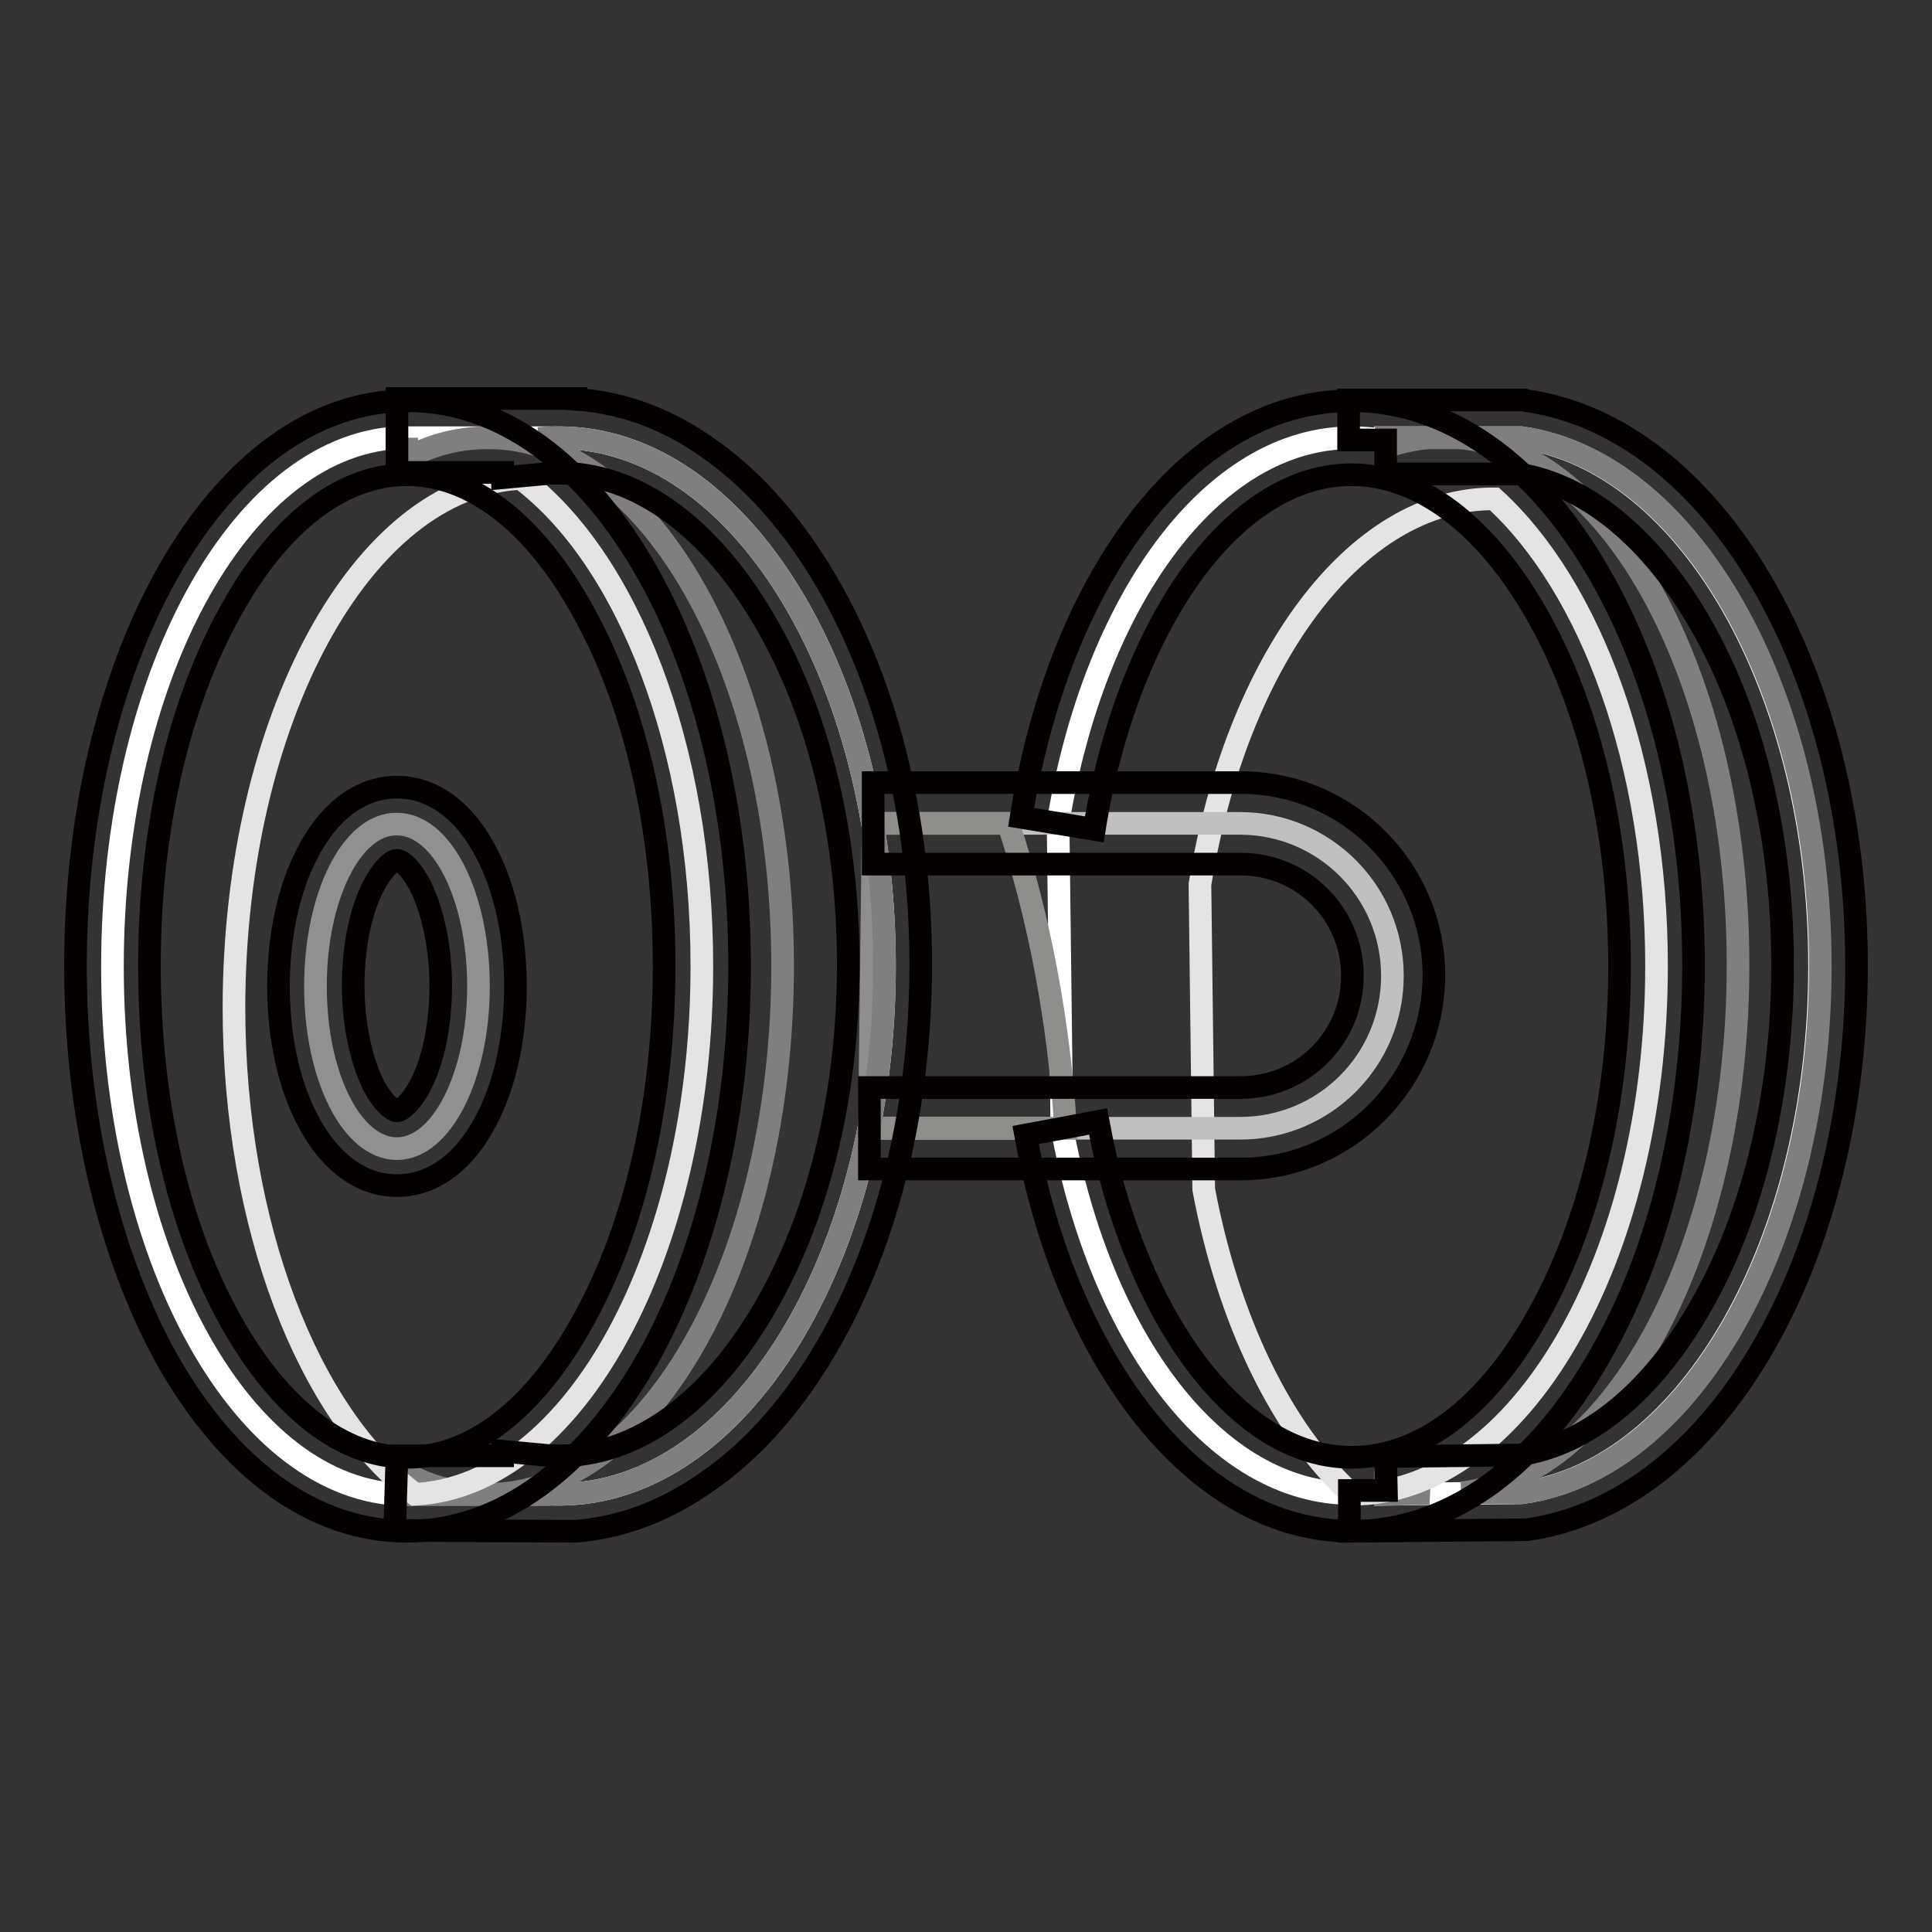
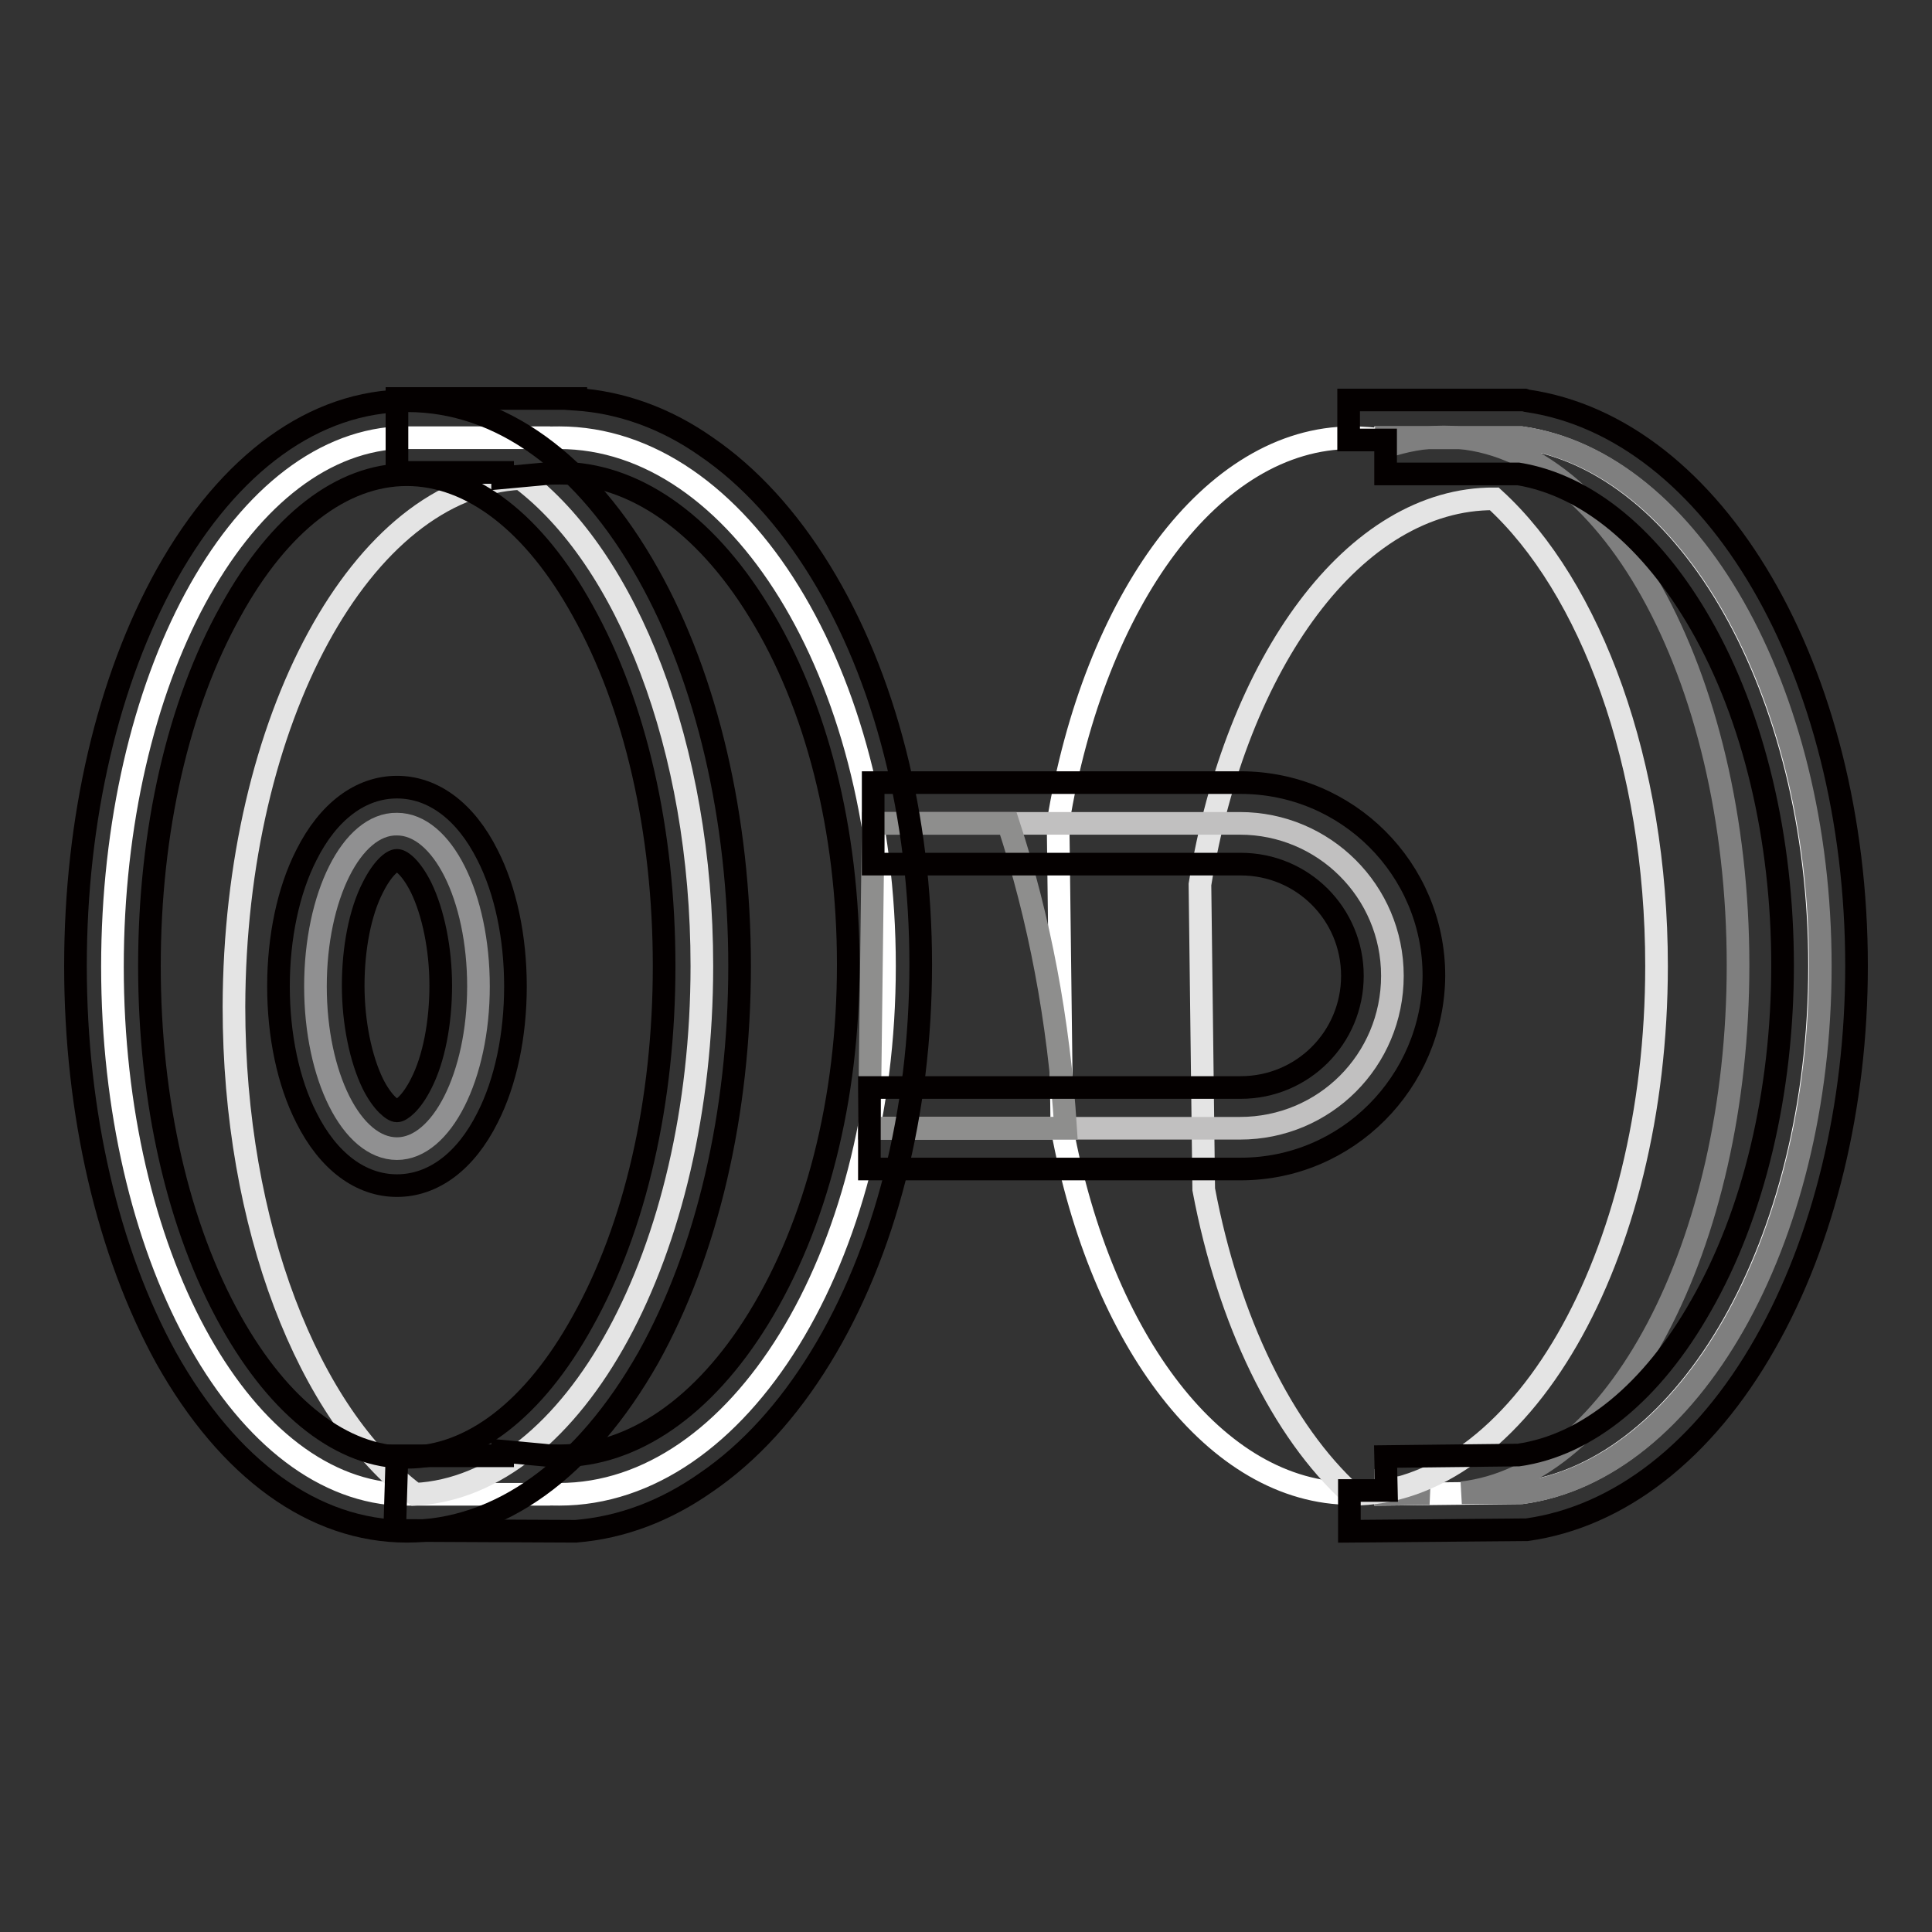
<svg xmlns="http://www.w3.org/2000/svg" version="1.1" x="0px" y="0px" viewBox="0 0 256 256" enable-background="new 0 0 256 256" xml:space="preserve">
  <rect x="0" y="0" width="256" height="256" fill="#333333" stroke="none" />
  <g>
    <path stroke-width="3" fill-opacity="0" stroke="#ffffff" d="M52.6,58L52.6,58l18.8,0v0.1c0.9-0.1,1.8-0.1,2.7-0.1c23.8,0,43.1,31.3,43.1,70c0,38.7-19.3,70-43.1,70 c-0.9,0-1.8,0-2.7-0.1v0.1H52.6v0c-21-1.3-37.7-32.1-37.7-69.9C14.9,90.1,31.6,59.3,52.6,58z M183.6,197.5c-1.5,0.3-3,0.4-4.5,0.4 c-18,0-33.2-20.3-38.4-48.5l-0.5-40.4C145,79.6,160.6,58,179.1,58c1.5,0,3,0.1,4.5,0.4V58h18c22.1,3.2,39.5,33.3,39.5,70 c0,36.7-17.4,66.8-39.5,69.8l-18,0.2L183.6,197.5z" />
    <path stroke-width="3" fill-opacity="0" stroke="#7f7f7f" d="M193.7,197.8c20.4-2.3,36.6-32.7,36.6-69.9c0-38.7-17.5-70-39-70c-2.6,0-5.2,0.5-7.6,1.3V58h18 c22.1,3.2,39.5,33.3,39.5,70c0,36.7-17.4,66.8-39.5,69.8L193.7,197.8z M189.4,197.9l-5.8,0.1v-1.3 C185.5,197.3,187.5,197.7,189.4,197.9L189.4,197.9z" />
    <path stroke-width="3" fill-opacity="0" stroke="#e4e4e4" d="M198,66.1c12.8,11.7,21.5,35.1,21.5,61.9c0,38.7-18.1,70-40.4,70c-9.2-8.4-16.3-22.9-19.6-40.4l-0.5-40.4 C163.8,87.7,179.5,66,198,66.1L198,66.1z" />
    <path stroke-width="3" fill-opacity="0" stroke="#c1c0c0" d="M115.6,109.1h48.7c11.1,0,20.2,9,20.2,20.2c0,11.2-9,20.2-20.2,20.2h-49.2" />
    <path stroke-width="3" fill-opacity="0" stroke="#8e8e8d" d="M133.6,109.1c4.1,12.5,6.7,26.1,7.6,40.4h-26l0.5-40.4H133.6L133.6,109.1z" />
-     <path stroke-width="3" fill-opacity="0" stroke="#7f7f7f" d="M71.4,58v0.1c0.9-0.1,1.8-0.1,2.7-0.1c23.8,0,43.1,31.3,43.1,70c0,38.7-19.3,70-43.1,70 c-0.9,0-1.8,0-2.7-0.1v0.1H52.6v0c0.4,0,0.9,0,1.3,0v-2.7c3.3,1.8,7,2.7,10.8,2.7c21.6,0,39-31.3,39-70s-17.5-70-39-70 c-3.8,0-7.4,0.9-10.8,2.7V58" />
    <path stroke-width="3" fill-opacity="0" stroke="#e4e4e4" d="M69,63.4C83.1,74,93,98.9,93,128c0,38-16.9,68.9-38,70c-14.1-10.6-24-35.5-24-64.6 C31.1,95.3,48,64.4,69,63.4z" />
    <path stroke-width="3" fill-opacity="0" stroke="#909091" d="M41.8,130.7c0,11.9,4.8,21.5,10.8,21.5c5.9,0,10.8-9.6,10.8-21.5c0-11.9-4.8-21.5-10.8-21.5 C46.6,109.1,41.8,118.8,41.8,130.7z" />
    <path stroke-width="3" fill-opacity="0" stroke="#040000" d="M178.8,202.9v-5.4h4.9l-0.1-4.5l17.6-0.2c9.1-1.3,17.7-8.3,24.2-19.8c7-12.2,10.8-28.3,10.8-45.1 s-3.8-32.9-10.8-45.1c-6.5-11.4-15.1-18.5-24.2-20h-17.6v-4.5h-4.9v-5.3H202l0.3,0.1C227.2,56.7,246,88.9,246,128 c0,18.5-4.3,36.3-12.1,50c-8.1,14.3-19.4,23-31.6,24.7l-0.3,0L178.8,202.9z" />
-     <path stroke-width="3" fill-opacity="0" stroke="#040000" d="M179.2,202.9c-10.3,0-19.9-5.4-27.9-15.6c-7.3-9.4-12.7-22.1-15.4-36.9l9.6-1.8c2.4,13,7.2,24.6,13.5,32.7 c4.2,5.4,11.1,11.8,20.1,11.8c9,0,17.6-6.4,24.3-18.1c7.2-12.5,11.2-29.2,11.2-47s-4-34.6-11.2-47c-6.7-11.6-15.4-18.1-24.3-18.1 c-9.3,0-16.4,6.8-20.7,12.5c-6.4,8.6-11.2,20.8-13.4,34.5l-9.7-1.6c2.5-15.4,7.7-28.8,15.2-38.8c3.8-5.1,8.1-9.1,12.8-11.9 c5-3,10.3-4.5,15.8-4.5c12.6,0,24.3,8.1,32.8,22.9c8.1,14,12.5,32.4,12.5,51.9s-4.4,38-12.5,51.9 C203.4,194.7,191.8,202.9,179.2,202.9L179.2,202.9z" />
    <path stroke-width="3" fill-opacity="0" stroke="#040000" d="M164.4,154.9h-49.2v-10.8h49.2c8.2,0,14.8-6.6,14.8-14.8c0-8.2-6.6-14.8-14.8-14.8h-48.7v-10.8h48.7 c14.1,0,25.6,11.4,25.6,25.6C189.9,143.4,178.5,154.9,164.4,154.9z" />
    <path stroke-width="3" fill-opacity="0" stroke="#040000" d="M76.3,202.9l-21.4-0.1h-1v0c-0.5,0-1.1,0-1.6-0.1l0.3-9.8h2.4l11.6,0v-0.6l5.4,0.5c0.7,0.1,1.5,0.1,2.2,0.1 c9.7,0,19.1-6.5,26.3-18.2c7.7-12.5,11.9-29.1,11.9-46.9c0-17.8-4.2-34.5-11.9-46.9c-7.2-11.7-16.6-18.2-26.3-18.2 c-0.7,0-1.5,0-2.2,0.1l-5.4,0.5v-0.7h-14v-9.8h23.7v0.1c6,0.4,11.9,2.5,17.3,6.3c5.7,3.9,10.8,9.5,15.1,16.5 c8.6,14,13.3,32.5,13.3,52.1c0,19.6-4.7,38.1-13.3,52.1c-4.3,7-9.4,12.6-15.1,16.5C88.2,200.2,82.4,202.4,76.3,202.9L76.3,202.9z" />
    <path stroke-width="3" fill-opacity="0" stroke="#040000" d="M53.9,202.9c-12.3,0-23.6-8.2-31.9-23C14.3,165.9,10,147.5,10,128c0-19.5,4.3-37.9,12.1-51.9 c8.3-14.8,19.6-23,31.9-23c12.3,0,23.6,8.2,31.9,23c7.8,13.9,12.1,32.4,12.1,51.9c0,19.5-4.3,37.9-12.1,51.9 C77.5,194.7,66.2,202.9,53.9,202.9z M53.9,62.9c-8.6,0-16.9,6.4-23.3,18c-7,12.5-10.8,29.2-10.8,47.1c0,17.9,3.8,34.6,10.8,47.1 c6.5,11.6,14.8,18,23.3,18c8.6,0,16.9-6.4,23.3-18c7-12.5,10.8-29.2,10.8-47.1c0-17.9-3.8-34.6-10.8-47.1 C70.8,69.3,62.5,62.9,53.9,62.9z" />
    <path stroke-width="3" fill-opacity="0" stroke="#040000" d="M52.6,157.1c-4.8,0-9.1-3.2-12-9c-2.4-4.7-3.7-10.9-3.7-17.4c0-6.5,1.3-12.7,3.7-17.4c2.9-5.8,7.2-9,12-9 s9.1,3.2,12,9c2.4,4.7,3.7,10.9,3.7,17.4c0,6.5-1.3,12.7-3.7,17.4C61.7,153.9,57.4,157.1,52.6,157.1z M52.6,114 c-0.6,0-1.9,1-3.2,3.6c-1.7,3.3-2.6,8.1-2.6,13s1,9.7,2.6,13c1.3,2.6,2.7,3.6,3.2,3.6s1.9-1,3.2-3.6c1.7-3.3,2.6-8.1,2.6-13 s-1-9.7-2.6-13C54.5,115,53.2,114,52.6,114L52.6,114z" />
  </g>
</svg>